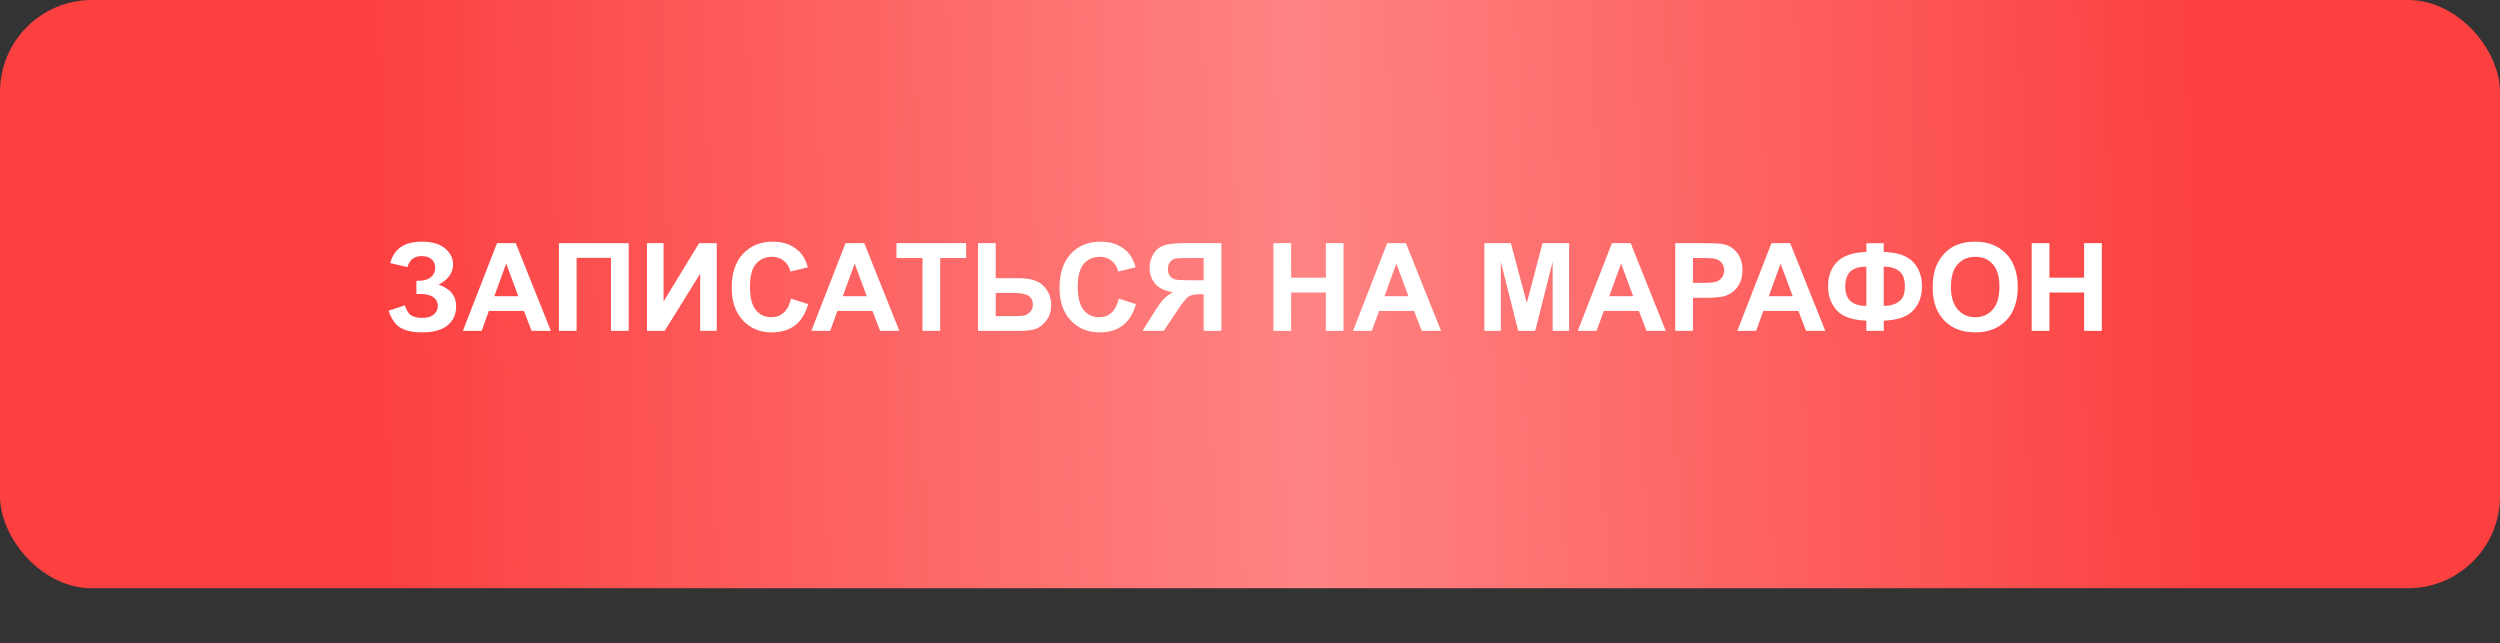
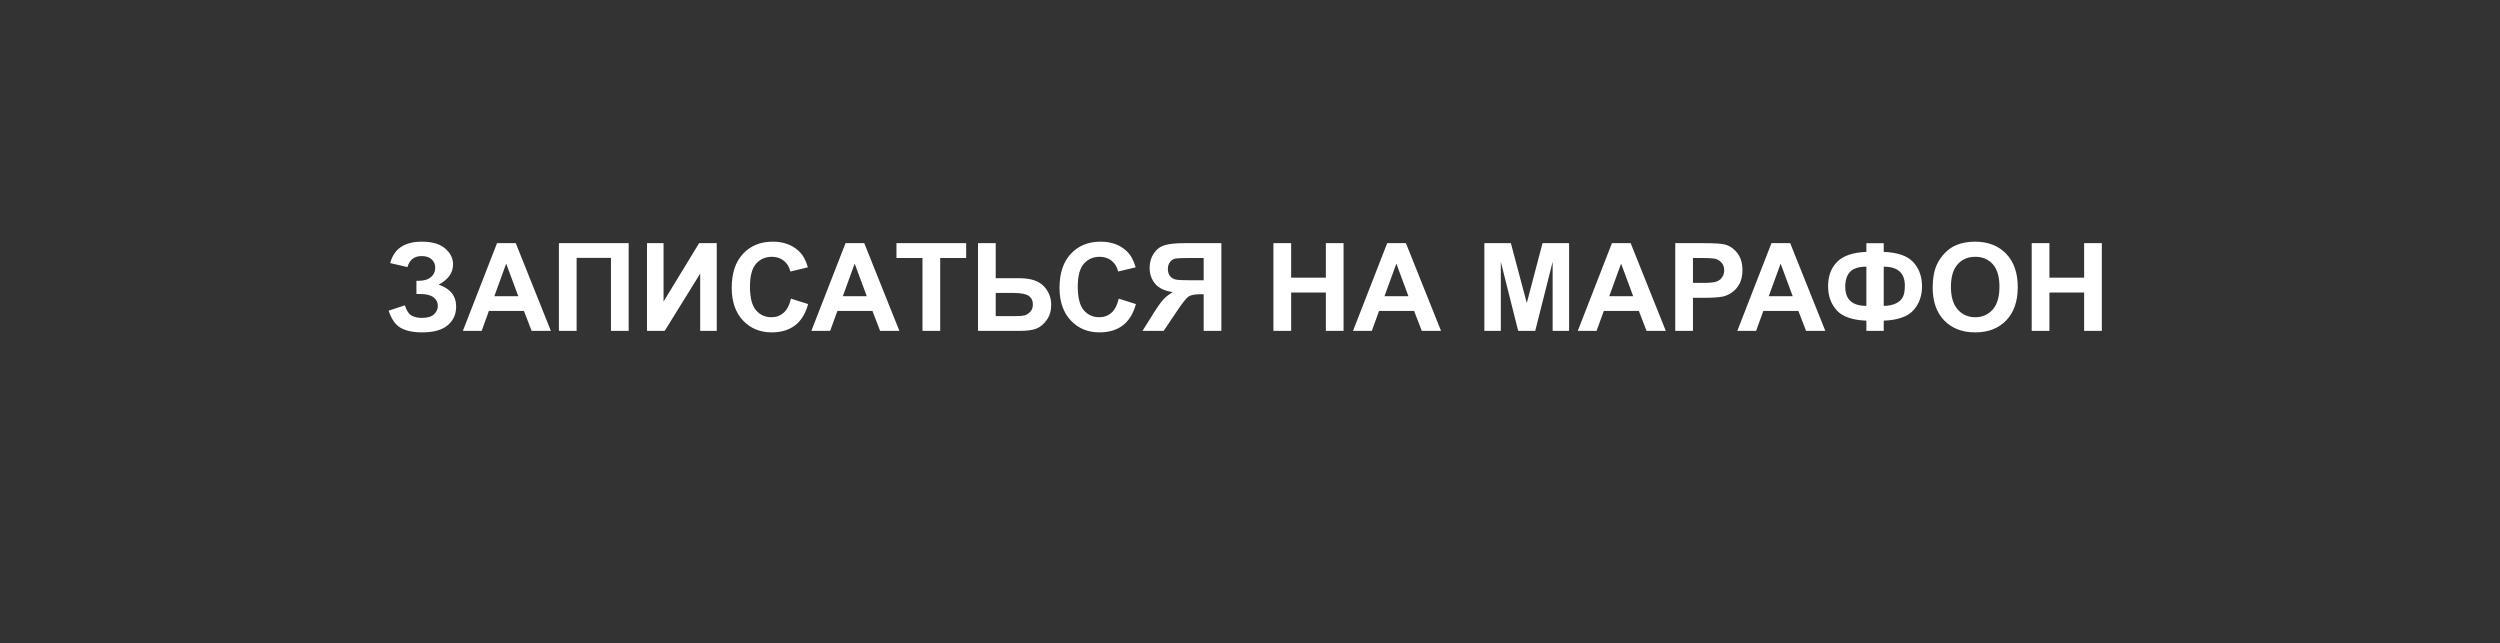
<svg xmlns="http://www.w3.org/2000/svg" width="408" height="105" viewBox="0 0 408 105" fill="none">
  <rect x="0" y="0" width="408" height="105" fill="#333333" stroke="none" />
-   <rect width="408" height="96" rx="15" fill="url(#paint0_linear_728_41)" />
  <path d="M66.496 43.59L63.684 42.935C64.289 40.605 66.011 39.44 68.85 39.44C70.529 39.44 71.796 39.81 72.648 40.553C73.508 41.288 73.938 42.154 73.938 43.15C73.938 43.834 73.742 44.453 73.352 45.006C72.961 45.553 72.375 46.035 71.594 46.451C72.544 46.777 73.257 47.239 73.732 47.838C74.208 48.43 74.445 49.163 74.445 50.035C74.445 51.292 73.983 52.307 73.059 53.082C72.141 53.857 70.764 54.244 68.928 54.244C67.43 54.244 66.249 53.997 65.383 53.502C64.517 53.001 63.866 52.066 63.43 50.699L66.076 49.83C66.35 50.69 66.711 51.246 67.16 51.5C67.616 51.754 68.176 51.881 68.84 51.881C69.751 51.881 70.415 51.685 70.832 51.295C71.249 50.898 71.457 50.445 71.457 49.938C71.457 49.352 71.219 48.88 70.744 48.522C70.275 48.163 69.566 47.984 68.615 47.984H67.961V45.826H68.293C69.178 45.826 69.856 45.628 70.324 45.23C70.793 44.833 71.027 44.306 71.027 43.648C71.027 43.128 70.835 42.688 70.451 42.33C70.074 41.972 69.53 41.793 68.82 41.793C67.609 41.793 66.835 42.392 66.496 43.59ZM89.904 54H86.76L85.51 50.748H79.787L78.606 54H75.539L81.115 39.684H84.172L89.904 54ZM84.582 48.336L82.609 43.023L80.676 48.336H84.582ZM91.213 39.684H102.6V54H99.709V42.086H94.103V54H91.213V39.684ZM105.588 39.684H108.293V49.215L114.094 39.684H116.975V54H114.27V44.654L108.479 54H105.588V39.684ZM129.084 48.736L131.887 49.625C131.457 51.188 130.741 52.35 129.738 53.111C128.742 53.867 127.476 54.244 125.939 54.244C124.038 54.244 122.476 53.596 121.252 52.301C120.028 50.999 119.416 49.221 119.416 46.969C119.416 44.586 120.031 42.737 121.262 41.422C122.492 40.1 124.11 39.44 126.115 39.44C127.867 39.44 129.289 39.957 130.383 40.992C131.034 41.604 131.522 42.483 131.848 43.629L128.986 44.312C128.817 43.57 128.462 42.984 127.922 42.555C127.388 42.125 126.737 41.91 125.969 41.91C124.908 41.91 124.045 42.291 123.381 43.053C122.723 43.815 122.395 45.048 122.395 46.754C122.395 48.564 122.72 49.853 123.371 50.621C124.022 51.389 124.868 51.773 125.91 51.773C126.678 51.773 127.339 51.529 127.893 51.041C128.446 50.553 128.843 49.785 129.084 48.736ZM146.779 54H143.635L142.385 50.748H136.662L135.48 54H132.414L137.99 39.684H141.047L146.779 54ZM141.457 48.336L139.484 43.023L137.551 48.336H141.457ZM150.549 54V42.105H146.301V39.684H157.678V42.105H153.439V54H150.549ZM159.611 39.684H162.502V45.406H166.369C168.192 45.406 169.51 45.833 170.324 46.685C171.145 47.538 171.555 48.56 171.555 49.752C171.555 50.728 171.307 51.559 170.812 52.242C170.318 52.926 169.751 53.391 169.113 53.639C168.482 53.88 167.567 54 166.369 54H159.611V39.684ZM162.502 51.598H165.314C166.226 51.598 166.857 51.555 167.209 51.471C167.561 51.38 167.873 51.178 168.146 50.865C168.426 50.553 168.566 50.169 168.566 49.713C168.566 49.055 168.329 48.574 167.854 48.268C167.385 47.962 166.581 47.809 165.441 47.809H162.502V51.598ZM182.58 48.736L185.383 49.625C184.953 51.188 184.237 52.35 183.234 53.111C182.238 53.867 180.972 54.244 179.436 54.244C177.535 54.244 175.972 53.596 174.748 52.301C173.524 50.999 172.912 49.221 172.912 46.969C172.912 44.586 173.527 42.737 174.758 41.422C175.988 40.1 177.606 39.44 179.611 39.44C181.363 39.44 182.785 39.957 183.879 40.992C184.53 41.604 185.018 42.483 185.344 43.629L182.482 44.312C182.313 43.57 181.958 42.984 181.418 42.555C180.884 42.125 180.233 41.91 179.465 41.91C178.404 41.91 177.541 42.291 176.877 43.053C176.219 43.815 175.891 45.048 175.891 46.754C175.891 48.564 176.216 49.853 176.867 50.621C177.518 51.389 178.365 51.773 179.406 51.773C180.174 51.773 180.835 51.529 181.389 51.041C181.942 50.553 182.339 49.785 182.58 48.736ZM196.438 54V48.023H195.852C194.94 48.023 194.296 48.16 193.918 48.434C193.547 48.707 192.909 49.524 192.004 50.885L189.914 54H186.457L188.205 51.207C188.895 50.1 189.445 49.325 189.855 48.883C190.266 48.434 190.78 48.033 191.398 47.682C190.064 47.473 189.1 47.011 188.508 46.295C187.915 45.572 187.619 44.71 187.619 43.707C187.619 42.835 187.837 42.063 188.273 41.393C188.716 40.715 189.296 40.263 190.012 40.035C190.734 39.801 191.812 39.684 193.244 39.684H199.328V54H196.438ZM196.438 42.105H194.182C193.036 42.105 192.281 42.132 191.916 42.184C191.558 42.236 191.249 42.411 190.988 42.711C190.728 43.01 190.598 43.401 190.598 43.883C190.598 44.384 190.721 44.785 190.969 45.084C191.223 45.377 191.542 45.559 191.926 45.631C192.316 45.703 193.107 45.738 194.299 45.738H196.438V42.105ZM207.824 54V39.684H210.715V45.318H216.379V39.684H219.27V54H216.379V47.74H210.715V54H207.824ZM235.178 54H232.033L230.783 50.748H225.061L223.879 54H220.812L226.389 39.684H229.445L235.178 54ZM229.855 48.336L227.883 43.023L225.949 48.336H229.855ZM242.248 54V39.684H246.574L249.172 49.449L251.74 39.684H256.076V54H253.391V42.73L250.549 54H247.766L244.934 42.73V54H242.248ZM271.857 54H268.713L267.463 50.748H261.74L260.559 54H257.492L263.068 39.684H266.125L271.857 54ZM266.535 48.336L264.562 43.023L262.629 48.336H266.535ZM273.4 54V39.684H278.039C279.797 39.684 280.943 39.755 281.477 39.898C282.297 40.113 282.984 40.582 283.537 41.305C284.09 42.021 284.367 42.949 284.367 44.088C284.367 44.967 284.208 45.706 283.889 46.305C283.57 46.904 283.163 47.376 282.668 47.721C282.18 48.059 281.682 48.284 281.174 48.395C280.484 48.531 279.484 48.6 278.176 48.6H276.291V54H273.4ZM276.291 42.105V46.168H277.873C279.012 46.168 279.774 46.093 280.158 45.943C280.542 45.794 280.842 45.559 281.057 45.24C281.278 44.921 281.389 44.55 281.389 44.127C281.389 43.606 281.236 43.176 280.93 42.838C280.624 42.499 280.236 42.288 279.768 42.203C279.423 42.138 278.729 42.105 277.688 42.105H276.291ZM297.893 54H294.748L293.498 50.748H287.775L286.594 54H283.527L289.104 39.684H292.16L297.893 54ZM292.57 48.336L290.598 43.023L288.664 48.336H292.57ZM307.424 52.33V54H304.592V52.33C302.307 52.245 300.692 51.682 299.748 50.641C298.811 49.592 298.342 48.284 298.342 46.715C298.342 45.061 298.833 43.736 299.816 42.74C300.799 41.738 302.391 41.194 304.592 41.109V39.693H307.424V41.109C309.696 41.194 311.304 41.754 312.248 42.789C313.199 43.824 313.674 45.136 313.674 46.725C313.674 48.3 313.202 49.609 312.258 50.65C311.314 51.685 309.702 52.245 307.424 52.33ZM307.424 49.918C308.179 49.918 308.827 49.791 309.367 49.537C309.914 49.283 310.301 48.941 310.529 48.512C310.757 48.082 310.871 47.454 310.871 46.627C310.871 44.557 309.722 43.522 307.424 43.522V49.918ZM304.592 49.918V43.522C303.374 43.522 302.495 43.795 301.955 44.342C301.415 44.882 301.145 45.703 301.145 46.803C301.145 48.88 302.294 49.918 304.592 49.918ZM315.412 46.93C315.412 45.471 315.63 44.247 316.066 43.258C316.392 42.529 316.835 41.874 317.395 41.295C317.961 40.715 318.579 40.286 319.25 40.006C320.142 39.628 321.171 39.44 322.336 39.44C324.445 39.44 326.132 40.094 327.395 41.402C328.664 42.711 329.299 44.531 329.299 46.861C329.299 49.172 328.671 50.982 327.414 52.291C326.158 53.593 324.478 54.244 322.375 54.244C320.246 54.244 318.553 53.596 317.297 52.301C316.04 50.999 315.412 49.208 315.412 46.93ZM318.391 46.832C318.391 48.453 318.765 49.684 319.514 50.523C320.262 51.357 321.213 51.773 322.365 51.773C323.518 51.773 324.462 51.36 325.197 50.533C325.939 49.7 326.311 48.453 326.311 46.793C326.311 45.152 325.949 43.928 325.227 43.121C324.51 42.314 323.557 41.91 322.365 41.91C321.174 41.91 320.214 42.32 319.484 43.141C318.755 43.954 318.391 45.185 318.391 46.832ZM331.574 54V39.684H334.465V45.318H340.129V39.684H343.02V54H340.129V47.74H334.465V54H331.574Z" fill="white" />
  <defs>
    <linearGradient id="paint0_linear_728_41" x1="2.13479e-06" y1="56.5" x2="408" y2="48" gradientUnits="userSpaceOnUse">
      <stop stop-color="#FC3F3F" />
      <stop offset="0.146" stop-color="#FC3F3F" />
      <stop offset="0.521" stop-color="#FE8483" />
      <stop offset="0.885" stop-color="#FC3F3F" />
      <stop offset="1" stop-color="#FC3F3F" />
    </linearGradient>
  </defs>
</svg>